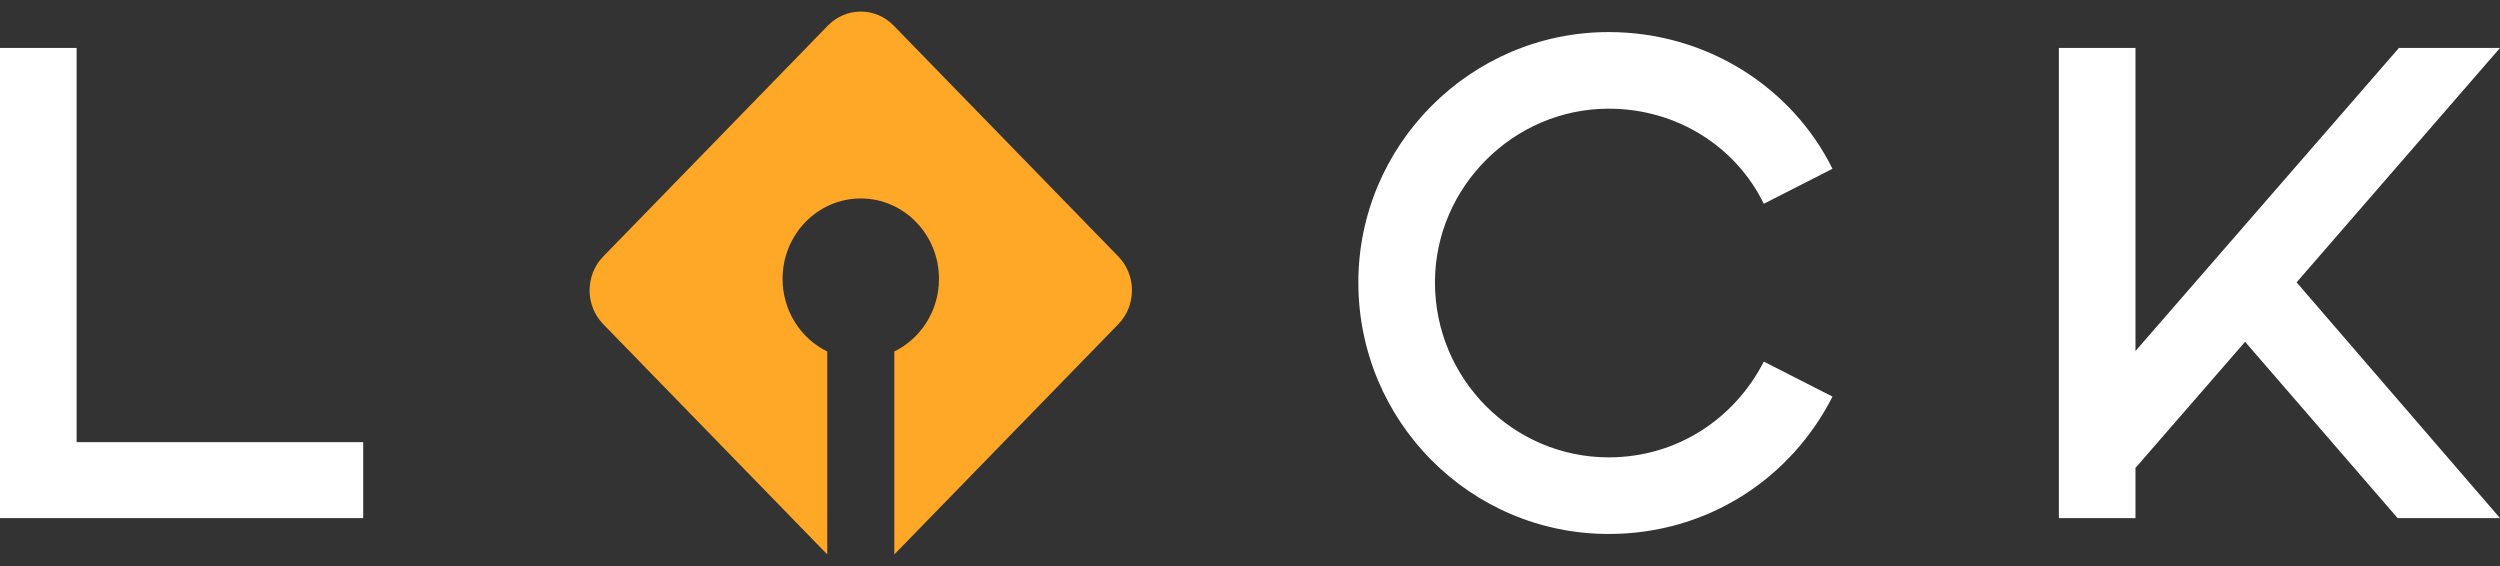
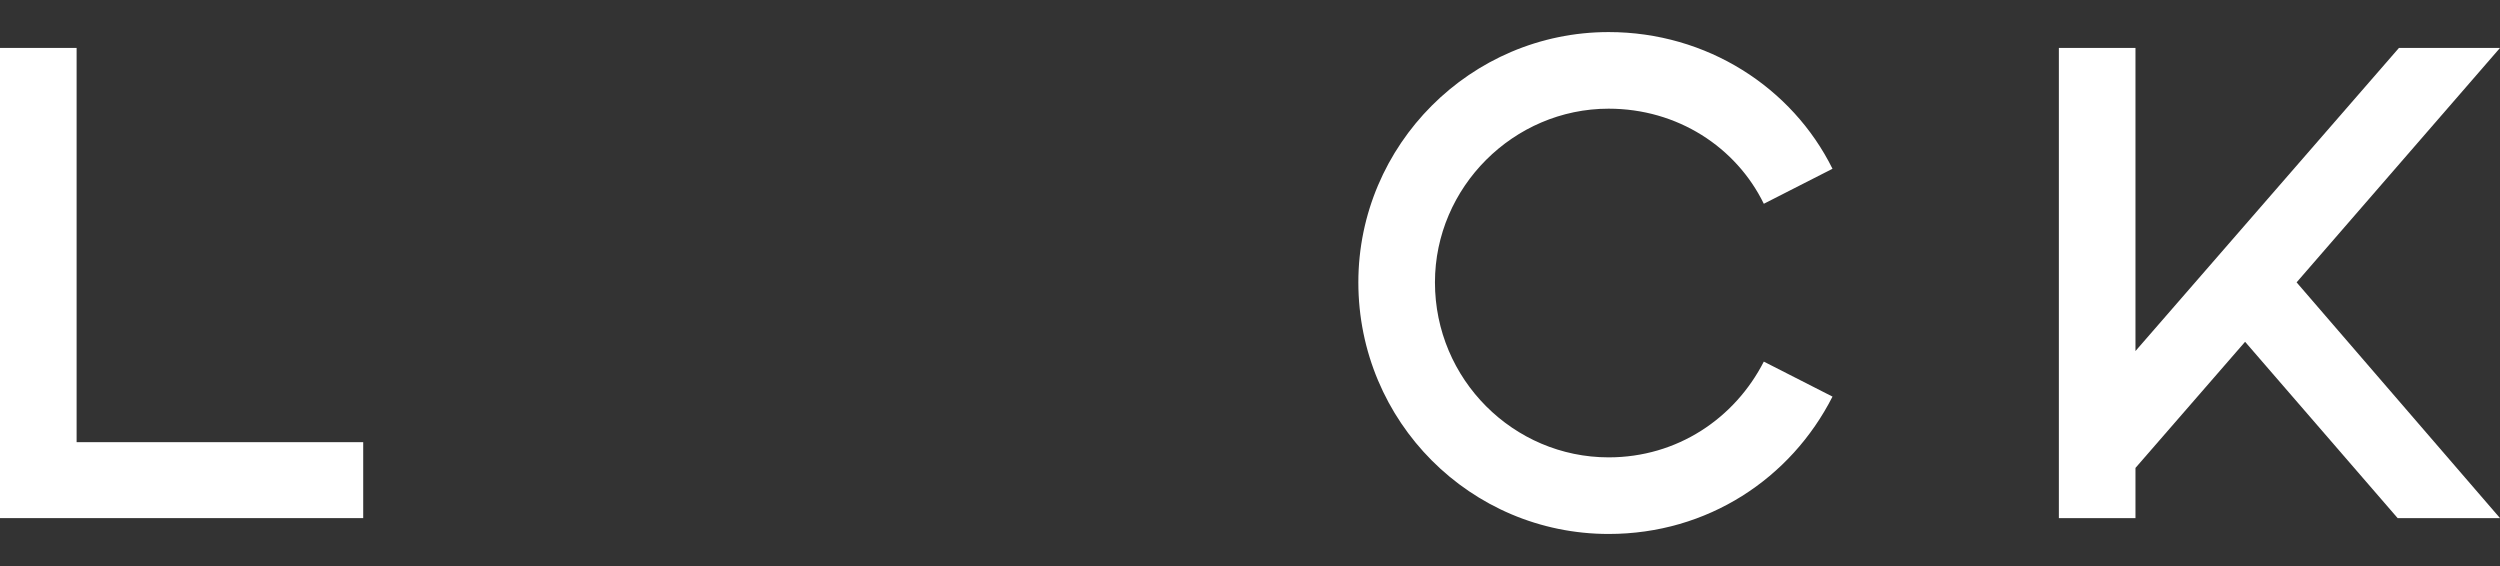
<svg xmlns="http://www.w3.org/2000/svg" width="106" height="24" viewBox="0 0 106 24" fill="none">
  <rect x="0" y="0" width="106" height="24" fill="#333333" stroke="none" />
  <path d="M0 21.968V2.032H3.248V18.748H15.4V21.968H0Z" fill="white" />
-   <path d="M25.576 13.744C24.806 12.952 24.806 11.668 25.576 10.877L35.102 1.085C35.873 0.293 37.121 0.293 37.892 1.085L47.418 10.877C48.188 11.668 48.188 12.952 47.418 13.744L37.918 23.508V14.903C39.038 14.357 39.813 13.183 39.813 11.823C39.813 9.941 38.328 8.415 36.497 8.415C34.666 8.415 33.181 9.941 33.181 11.823C33.181 13.183 33.956 14.357 35.076 14.904V23.509L25.576 13.744Z" fill="#FFA726" />
  <path d="M74.786 15.332L77.698 16.816C75.934 20.288 72.406 22.64 68.206 22.64C62.354 22.64 57.594 17.88 57.594 11.972C57.594 6.148 62.354 1.36 68.206 1.36C72.378 1.36 75.99 3.712 77.698 7.156L74.786 8.64C73.61 6.232 71.118 4.608 68.206 4.608C64.174 4.608 60.842 7.94 60.842 11.972C60.842 16.088 64.174 19.392 68.206 19.392C71.118 19.392 73.554 17.74 74.786 15.332Z" fill="white" />
  <path d="M87.296 21.968V2.032H90.544V14.884L101.716 2.032H106L97.376 11.972L106 21.968H101.66L95.192 14.492L90.544 19.84V21.968H87.296Z" fill="white" />
</svg>